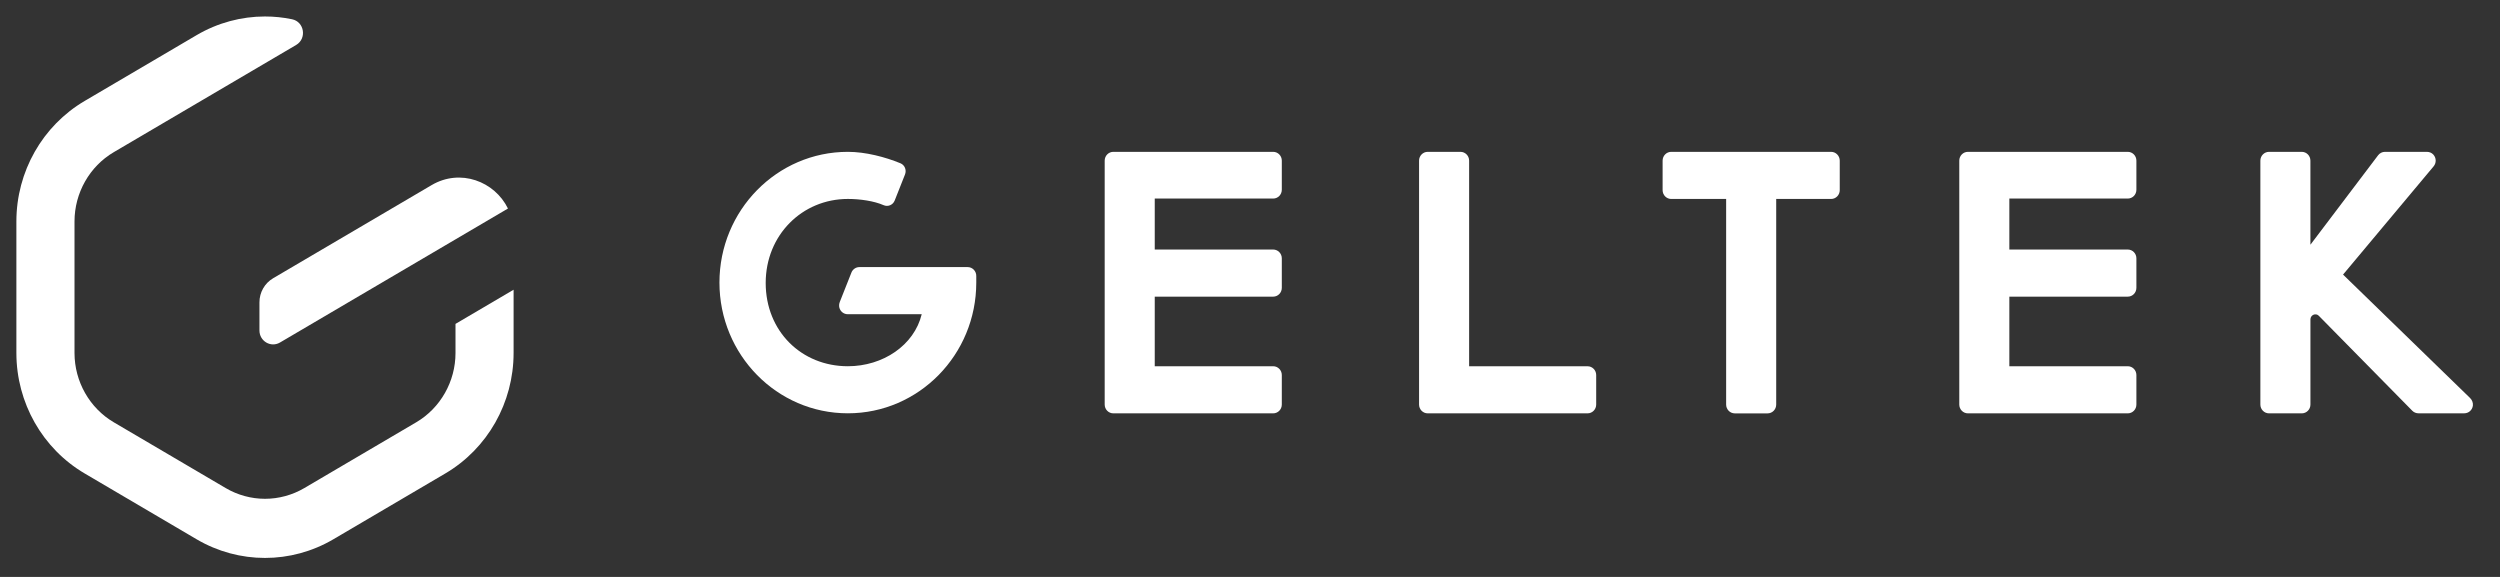
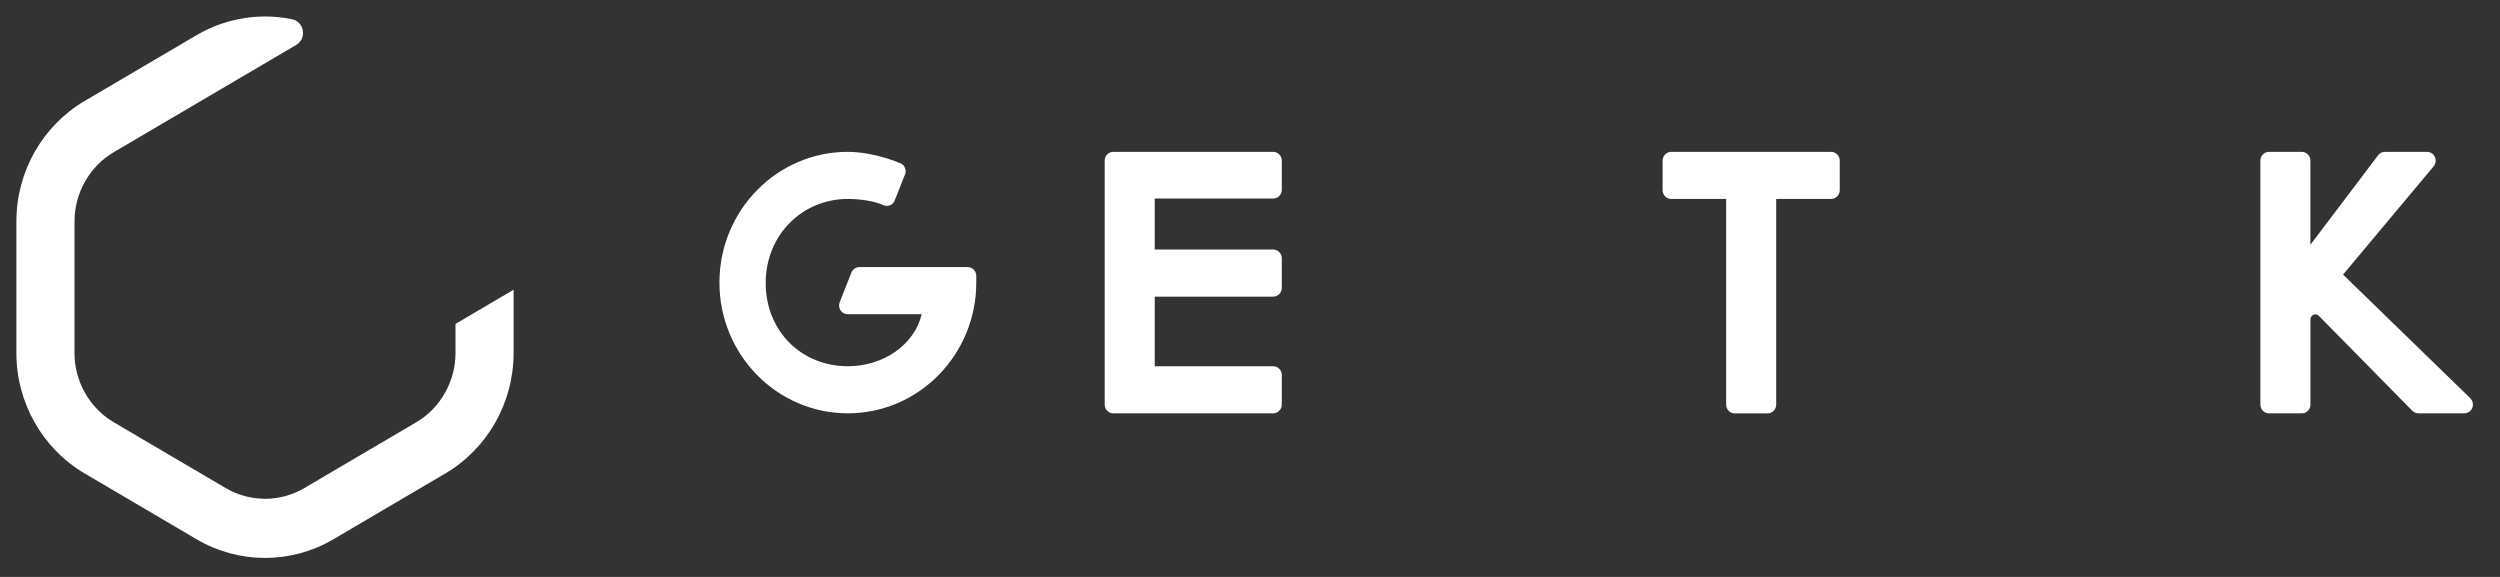
<svg xmlns="http://www.w3.org/2000/svg" width="208" height="48" viewBox="0 0 208 48" fill="none">
  <rect x="0" y="0" width="208" height="48" fill="#333333" stroke="none" />
  <path d="M105.928 12.633H92.628C92.232 12.633 91.91 12.96 91.91 13.365V33.66C91.91 34.063 92.232 34.391 92.628 34.391H105.928C106.324 34.391 106.646 34.065 106.646 33.66V31.203C106.646 30.799 106.324 30.471 105.928 30.471H96.075V24.681H105.928C106.324 24.681 106.646 24.355 106.646 23.949V21.492C106.646 21.089 106.324 20.761 105.928 20.761H96.075V16.52H105.928C106.324 16.52 106.646 16.194 106.646 15.788V13.365C106.646 12.96 106.324 12.633 105.928 12.633Z" fill="white" />
-   <path d="M132.084 30.473H122.231V13.365C122.231 12.962 121.909 12.633 121.513 12.633H118.785C118.389 12.633 118.066 12.96 118.066 13.365V33.66C118.066 34.063 118.389 34.391 118.785 34.391H132.084C132.48 34.391 132.803 34.065 132.803 33.66V31.203C132.803 30.799 132.48 30.473 132.084 30.473Z" fill="white" />
  <path d="M152.346 12.633H139.047C138.651 12.633 138.329 12.96 138.329 13.365V15.822C138.329 16.225 138.651 16.554 139.047 16.554H143.615V33.661C143.615 34.065 143.938 34.393 144.334 34.393H147.062C147.458 34.393 147.78 34.067 147.78 33.661V16.554H152.348C152.744 16.554 153.067 16.227 153.067 15.822V13.365C153.065 12.96 152.742 12.633 152.346 12.633Z" fill="white" />
-   <path d="M177.03 12.633H163.73C163.334 12.633 163.012 12.96 163.012 13.365V33.66C163.012 34.063 163.334 34.391 163.73 34.391H177.03C177.426 34.391 177.748 34.065 177.748 33.66V31.203C177.748 30.799 177.426 30.471 177.03 30.471H167.177V24.681H177.03C177.426 24.681 177.748 24.355 177.748 23.949V21.492C177.748 21.089 177.426 20.761 177.03 20.761H167.177V16.52H177.03C177.426 16.52 177.748 16.194 177.748 15.788V13.365C177.748 12.96 177.426 12.633 177.03 12.633Z" fill="white" />
  <path d="M70.542 12.633C72.014 12.633 73.644 13.061 74.922 13.586C75.276 13.733 75.44 14.149 75.298 14.511L74.438 16.685C74.291 17.056 73.874 17.229 73.515 17.07C72.716 16.719 71.542 16.552 70.542 16.552C66.742 16.552 63.706 19.557 63.706 23.541C63.706 27.556 66.679 30.471 70.542 30.471C73.462 30.471 76.059 28.729 76.687 26.142H70.527C70.214 26.142 69.929 25.934 69.838 25.608C69.793 25.444 69.813 25.27 69.874 25.114L70.837 22.68C70.946 22.404 71.209 22.222 71.5 22.222H80.511C80.705 22.222 80.889 22.303 81.023 22.443C81.158 22.586 81.231 22.775 81.226 22.972C81.22 23.148 81.226 23.302 81.226 23.509C81.226 29.516 76.442 34.387 70.542 34.387C64.642 34.387 59.858 29.516 59.858 23.509C59.858 17.505 64.642 12.633 70.542 12.633Z" fill="white" />
  <path d="M205.506 33.11L194.942 22.846L202.477 13.84C202.711 13.562 202.713 13.14 202.448 12.855C202.312 12.707 202.113 12.633 201.912 12.633H198.427C198.204 12.633 197.994 12.739 197.858 12.919L192.226 20.361V13.365C192.226 12.962 191.904 12.633 191.508 12.633H188.782C188.386 12.633 188.063 12.962 188.063 13.365V33.66C188.063 34.063 188.386 34.391 188.782 34.391H191.51C191.906 34.391 192.228 34.063 192.228 33.66V26.575C192.228 26.209 192.663 26.013 192.919 26.268C192.921 26.27 192.925 26.271 192.926 26.275L200.702 34.174C200.836 34.31 201.018 34.387 201.21 34.387H205.03C205.388 34.387 205.703 34.117 205.745 33.733C205.769 33.502 205.671 33.271 205.506 33.11Z" fill="white" />
-   <path d="M37.898 26.947V29.369C37.898 31.74 36.645 33.95 34.629 35.135L25.318 40.608C24.325 41.191 23.195 41.5 22.049 41.5C20.902 41.5 19.772 41.191 18.779 40.608L9.468 35.135C7.452 33.95 6.199 31.74 6.199 29.369V18.424C6.199 16.053 7.452 13.843 9.468 12.659L24.64 3.741C25.546 3.208 25.325 1.813 24.298 1.602C23.555 1.447 22.801 1.371 22.047 1.371C20.084 1.371 18.12 1.889 16.36 2.923L7.05 8.396C3.53 10.464 1.363 14.286 1.363 18.423V29.368C1.363 33.504 3.53 37.327 7.05 39.395L16.36 44.869C18.12 45.903 20.084 46.42 22.047 46.42C24.011 46.42 25.974 45.903 27.734 44.869L37.045 39.395C40.564 37.327 42.731 33.504 42.731 29.368V24.105L37.898 26.947Z" fill="white" />
-   <path d="M35.91 15.401L22.724 23.15C22.02 23.564 21.586 24.329 21.586 25.155V27.495C21.586 28.386 22.534 28.943 23.292 28.499L42.262 17.349C41.154 15.084 38.297 13.998 35.91 15.401Z" fill="white" />
+   <path d="M37.898 26.947V29.369C37.898 31.74 36.645 33.95 34.629 35.135L25.318 40.608C24.325 41.191 23.195 41.5 22.049 41.5C20.902 41.5 19.772 41.191 18.779 40.608L9.468 35.135C7.452 33.95 6.199 31.74 6.199 29.369V18.424C6.199 16.053 7.452 13.843 9.468 12.659L24.64 3.741C25.546 3.208 25.325 1.813 24.298 1.602C23.555 1.447 22.801 1.371 22.047 1.371C20.084 1.371 18.12 1.889 16.36 2.923L7.05 8.396C3.53 10.464 1.363 14.286 1.363 18.423V29.368C1.363 33.504 3.53 37.327 7.05 39.395L16.36 44.869C18.12 45.903 20.084 46.42 22.047 46.42C24.011 46.42 25.974 45.903 27.734 44.869L37.045 39.395C40.564 37.327 42.731 33.504 42.731 29.368V24.105Z" fill="white" />
</svg>